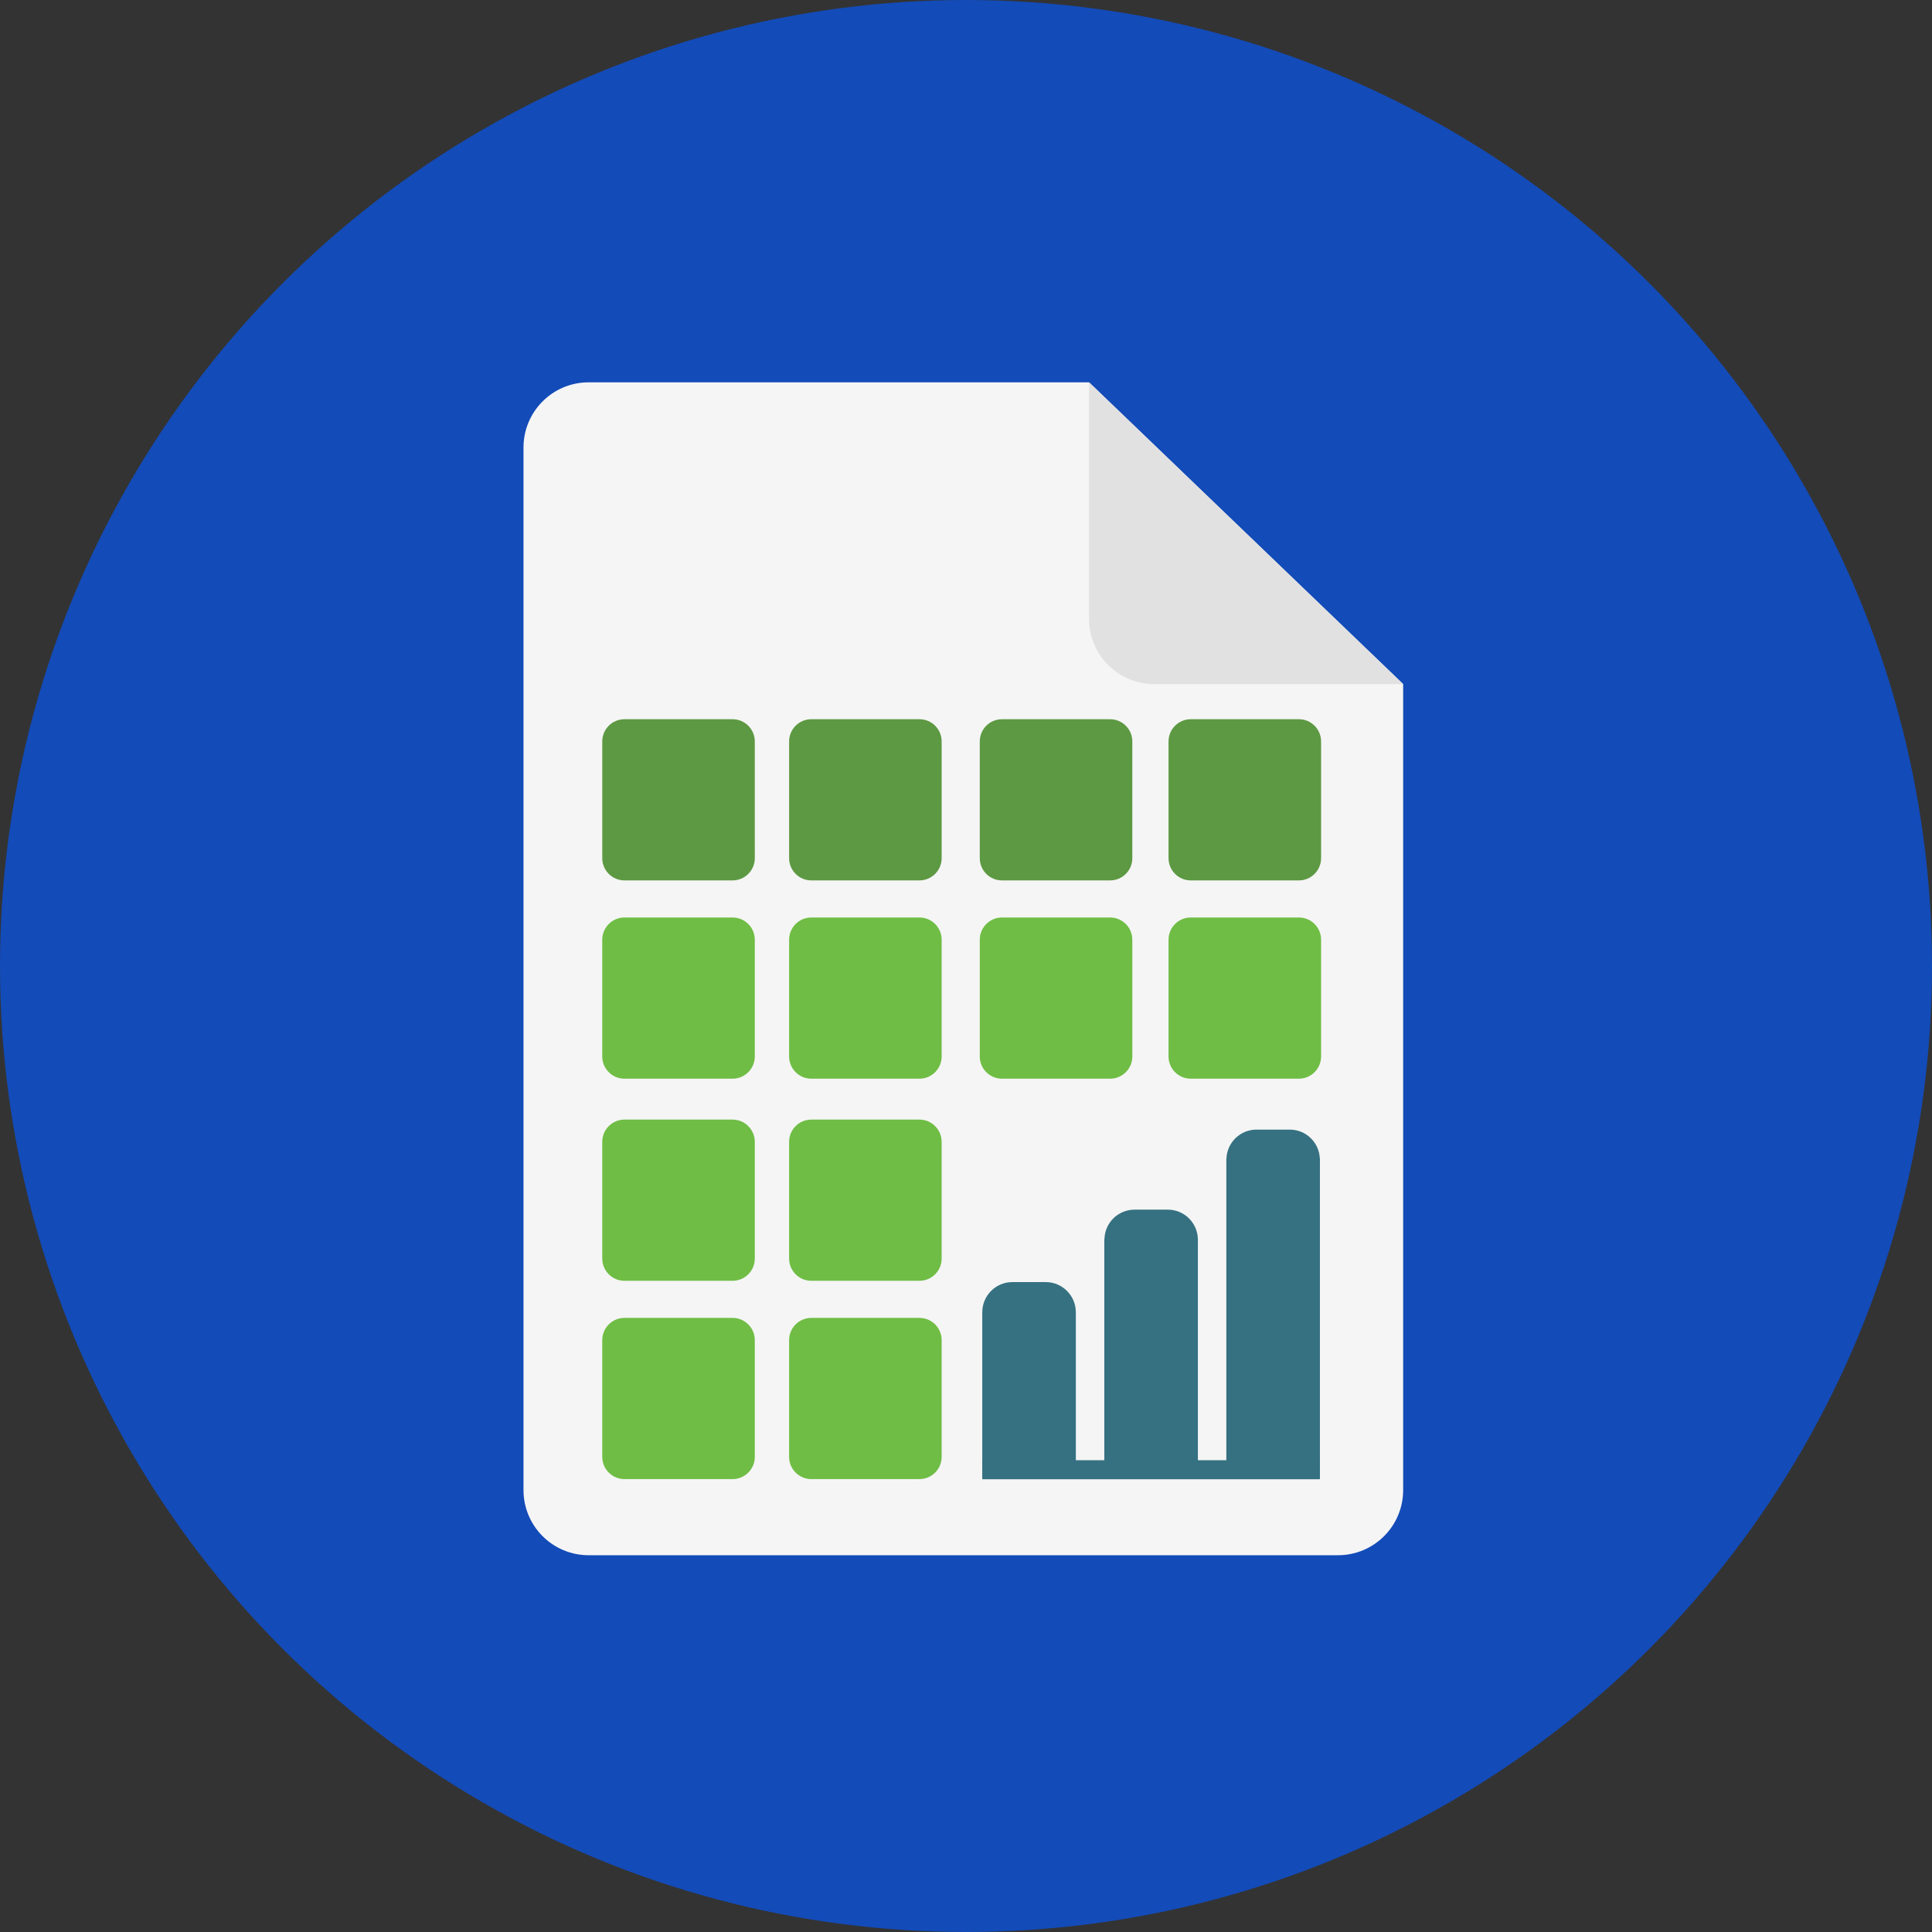
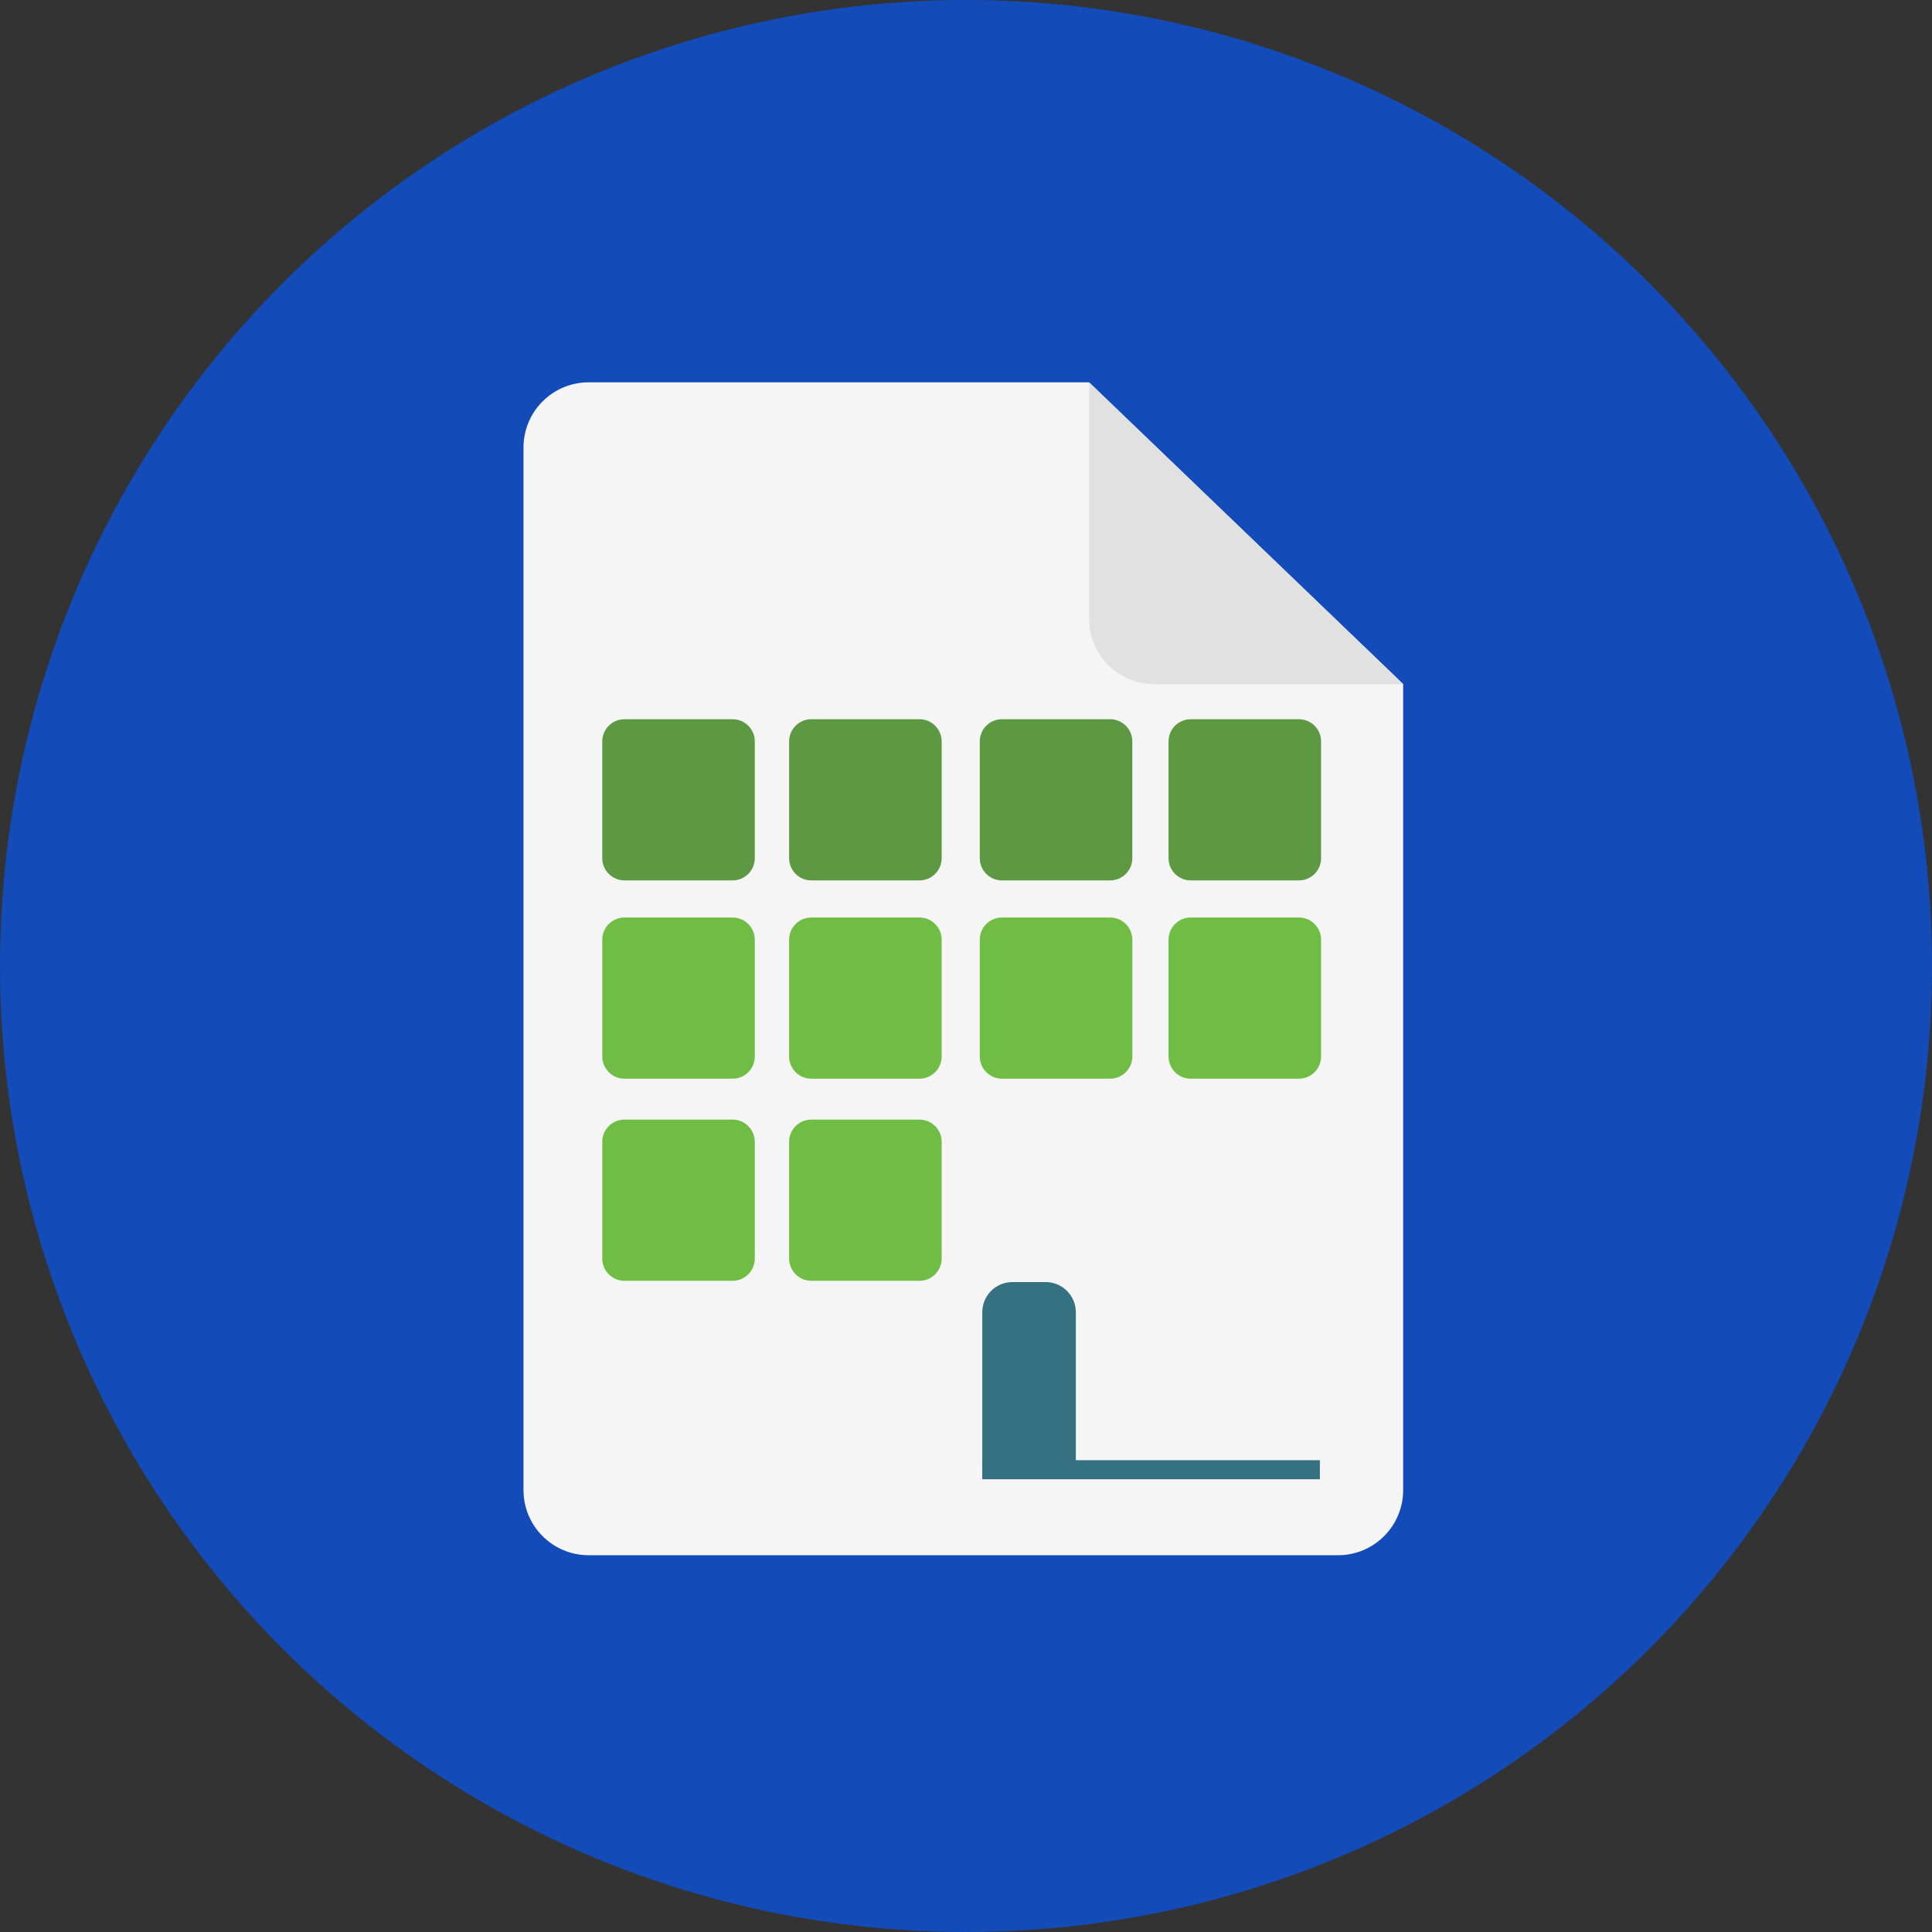
<svg xmlns="http://www.w3.org/2000/svg" width="473.931" height="473.931" version="1.1" xml:space="preserve">
  <rect width="100%" height="100%" fill="#333333" stroke="none" />
  <g>
    <title>Layer 1</title>
    <circle cx="236.966" cy="236.966" r="236.966" fill="#134bb8" id="svg_1" />
    <path d="m144.398,93.787c-8.823,0 -15.981,7.158 -15.981,15.985l0,255.753c0,8.827 7.158,15.981 15.981,15.981l183.825,0c8.827,0 15.981,-7.154 15.981,-15.981l0,-197.715l-77.05,-74.023l-122.756,0z" fill="#F5F5F5" id="svg_2" />
    <path d="m344.205,167.81l-61.066,0c-8.827,0 -15.981,-7.154 -15.981,-15.981l0,-58.042l77.047,74.023z" fill="#E1E1E1" id="svg_3" />
    <g id="svg_4">
      <path d="m185.157,210.515c0,3.012 -2.44,5.455 -5.455,5.455l-26.51,0c-3.016,0 -5.455,-2.443 -5.455,-5.455l0,-28.632c0,-3.016 2.44,-5.455 5.455,-5.455l26.51,0c3.016,0 5.455,2.44 5.455,5.455l0,28.632z" fill="#5C9942" id="svg_5" />
      <path d="m230.994,210.515c0,3.012 -2.44,5.455 -5.455,5.455l-26.51,0c-3.016,0 -5.455,-2.443 -5.455,-5.455l0,-28.632c0,-3.016 2.44,-5.455 5.455,-5.455l26.51,0c3.016,0 5.455,2.44 5.455,5.455l0,28.632z" fill="#5C9942" id="svg_6" />
      <path d="m277.766,210.515c0,3.012 -2.44,5.455 -5.455,5.455l-26.511,0c-3.016,0 -5.455,-2.443 -5.455,-5.455l0,-28.632c0,-3.016 2.44,-5.455 5.455,-5.455l26.51,0c3.016,0 5.455,2.44 5.455,5.455l0,28.632l0.001,0z" fill="#5C9942" id="svg_7" />
      <path d="m324.07,210.515c0,3.012 -2.44,5.455 -5.455,5.455l-26.51,0c-3.016,0 -5.456,-2.443 -5.456,-5.455l0,-28.632c0,-3.016 2.44,-5.455 5.456,-5.455l26.51,0c3.016,0 5.455,2.44 5.455,5.455l0,28.632z" fill="#5C9942" id="svg_8" />
    </g>
    <g id="svg_9">
      <path d="m185.157,259.158c0,3.012 -2.44,5.452 -5.455,5.452l-26.51,0c-3.016,0 -5.455,-2.44 -5.455,-5.452l0,-28.636c0,-3.016 2.44,-5.455 5.455,-5.455l26.51,0c3.016,0 5.455,2.44 5.455,5.455l0,28.636z" fill="#6FBD44" id="svg_10" />
      <path d="m230.994,259.158c0,3.012 -2.44,5.452 -5.455,5.452l-26.51,0c-3.016,0 -5.455,-2.44 -5.455,-5.452l0,-28.636c0,-3.016 2.44,-5.455 5.455,-5.455l26.51,0c3.016,0 5.455,2.44 5.455,5.455l0,28.636z" fill="#6FBD44" id="svg_11" />
      <path d="m277.766,259.158c0,3.012 -2.44,5.452 -5.455,5.452l-26.511,0c-3.016,0 -5.455,-2.44 -5.455,-5.452l0,-28.636c0,-3.016 2.44,-5.455 5.455,-5.455l26.51,0c3.016,0 5.455,2.44 5.455,5.455l0,28.636l0.001,0z" fill="#6FBD44" id="svg_12" />
      <path d="m324.07,259.158c0,3.012 -2.44,5.452 -5.455,5.452l-26.51,0c-3.016,0 -5.456,-2.44 -5.456,-5.452l0,-28.636c0,-3.016 2.44,-5.455 5.456,-5.455l26.51,0c3.016,0 5.455,2.44 5.455,5.455l0,28.636z" fill="#6FBD44" id="svg_13" />
      <path d="m185.157,308.736c0,3.012 -2.44,5.452 -5.455,5.452l-26.51,0c-3.016,0 -5.455,-2.44 -5.455,-5.452l0,-28.632c0,-3.02 2.44,-5.459 5.455,-5.459l26.51,0c3.016,0 5.455,2.44 5.455,5.459l0,28.632z" fill="#6FBD44" id="svg_14" />
      <path d="m230.994,308.736c0,3.012 -2.44,5.452 -5.455,5.452l-26.51,0c-3.016,0 -5.455,-2.44 -5.455,-5.452l0,-28.632c0,-3.02 2.44,-5.459 5.455,-5.459l26.51,0c3.016,0 5.455,2.44 5.455,5.459l0,28.632z" fill="#6FBD44" id="svg_15" />
-       <path d="m185.157,357.379c0,3.012 -2.44,5.452 -5.455,5.452l-26.51,0c-3.016,0 -5.455,-2.44 -5.455,-5.452l0,-28.632c0,-3.02 2.44,-5.459 5.455,-5.459l26.51,0c3.016,0 5.455,2.44 5.455,5.459l0,28.632z" fill="#6FBD44" id="svg_16" />
-       <path d="m230.994,357.379c0,3.012 -2.44,5.452 -5.455,5.452l-26.51,0c-3.016,0 -5.455,-2.44 -5.455,-5.452l0,-28.632c0,-3.02 2.44,-5.459 5.455,-5.459l26.51,0c3.016,0 5.455,2.44 5.455,5.459l0,28.632z" fill="#6FBD44" id="svg_17" />
    </g>
    <g id="svg_18">
      <path d="m256.516,314.502l-8.165,0c-4.067,0 -7.345,3.267 -7.386,7.315l-0.007,0l0,0.06c0,0.007 -0.004,0.007 -0.004,0.03c0,0.007 0.004,0.015 0.004,0.03l0,40.639l22.952,0l0,-40.759l-0.004,0c-0.048,-4.048 -3.334,-7.315 -7.39,-7.315z" fill="#357180" id="svg_19" />
-       <path d="m293.852,304.007l0,-0.086l-0.007,0c-0.109,-3.981 -3.36,-7.184 -7.375,-7.184l-8.168,0c-4.019,0 -7.263,3.199 -7.371,7.184l-0.037,0l0,58.656l22.956,0l0,-58.327c0,-0.037 0.007,-0.075 0.007,-0.131c0.002,-0.03 -0.005,-0.075 -0.005,-0.112z" fill="#357180" id="svg_20" />
-       <path d="m323.793,284.497c0,-0.015 -0.004,-0.037 -0.004,-0.052l0,-0.206l-0.026,0c-0.135,-3.963 -3.368,-7.139 -7.368,-7.139l-8.176,0c-3.996,0 -7.233,3.181 -7.368,7.139l-0.026,0l0,78.337l22.959,0l0,-78.038c0.005,-0.015 0.009,-0.03 0.009,-0.041z" fill="#357180" id="svg_21" />
      <rect x="240.969" y="358.199" width="82.805" height="4.67" fill="#357180" id="svg_22" />
    </g>
    <g id="svg_23" />
    <g id="svg_24" />
    <g id="svg_25" />
    <g id="svg_26" />
    <g id="svg_27" />
    <g id="svg_28" />
    <g id="svg_29" />
    <g id="svg_30" />
    <g id="svg_31" />
    <g id="svg_32" />
    <g id="svg_33" />
    <g id="svg_34" />
    <g id="svg_35" />
    <g id="svg_36" />
    <g id="svg_37" />
  </g>
</svg>